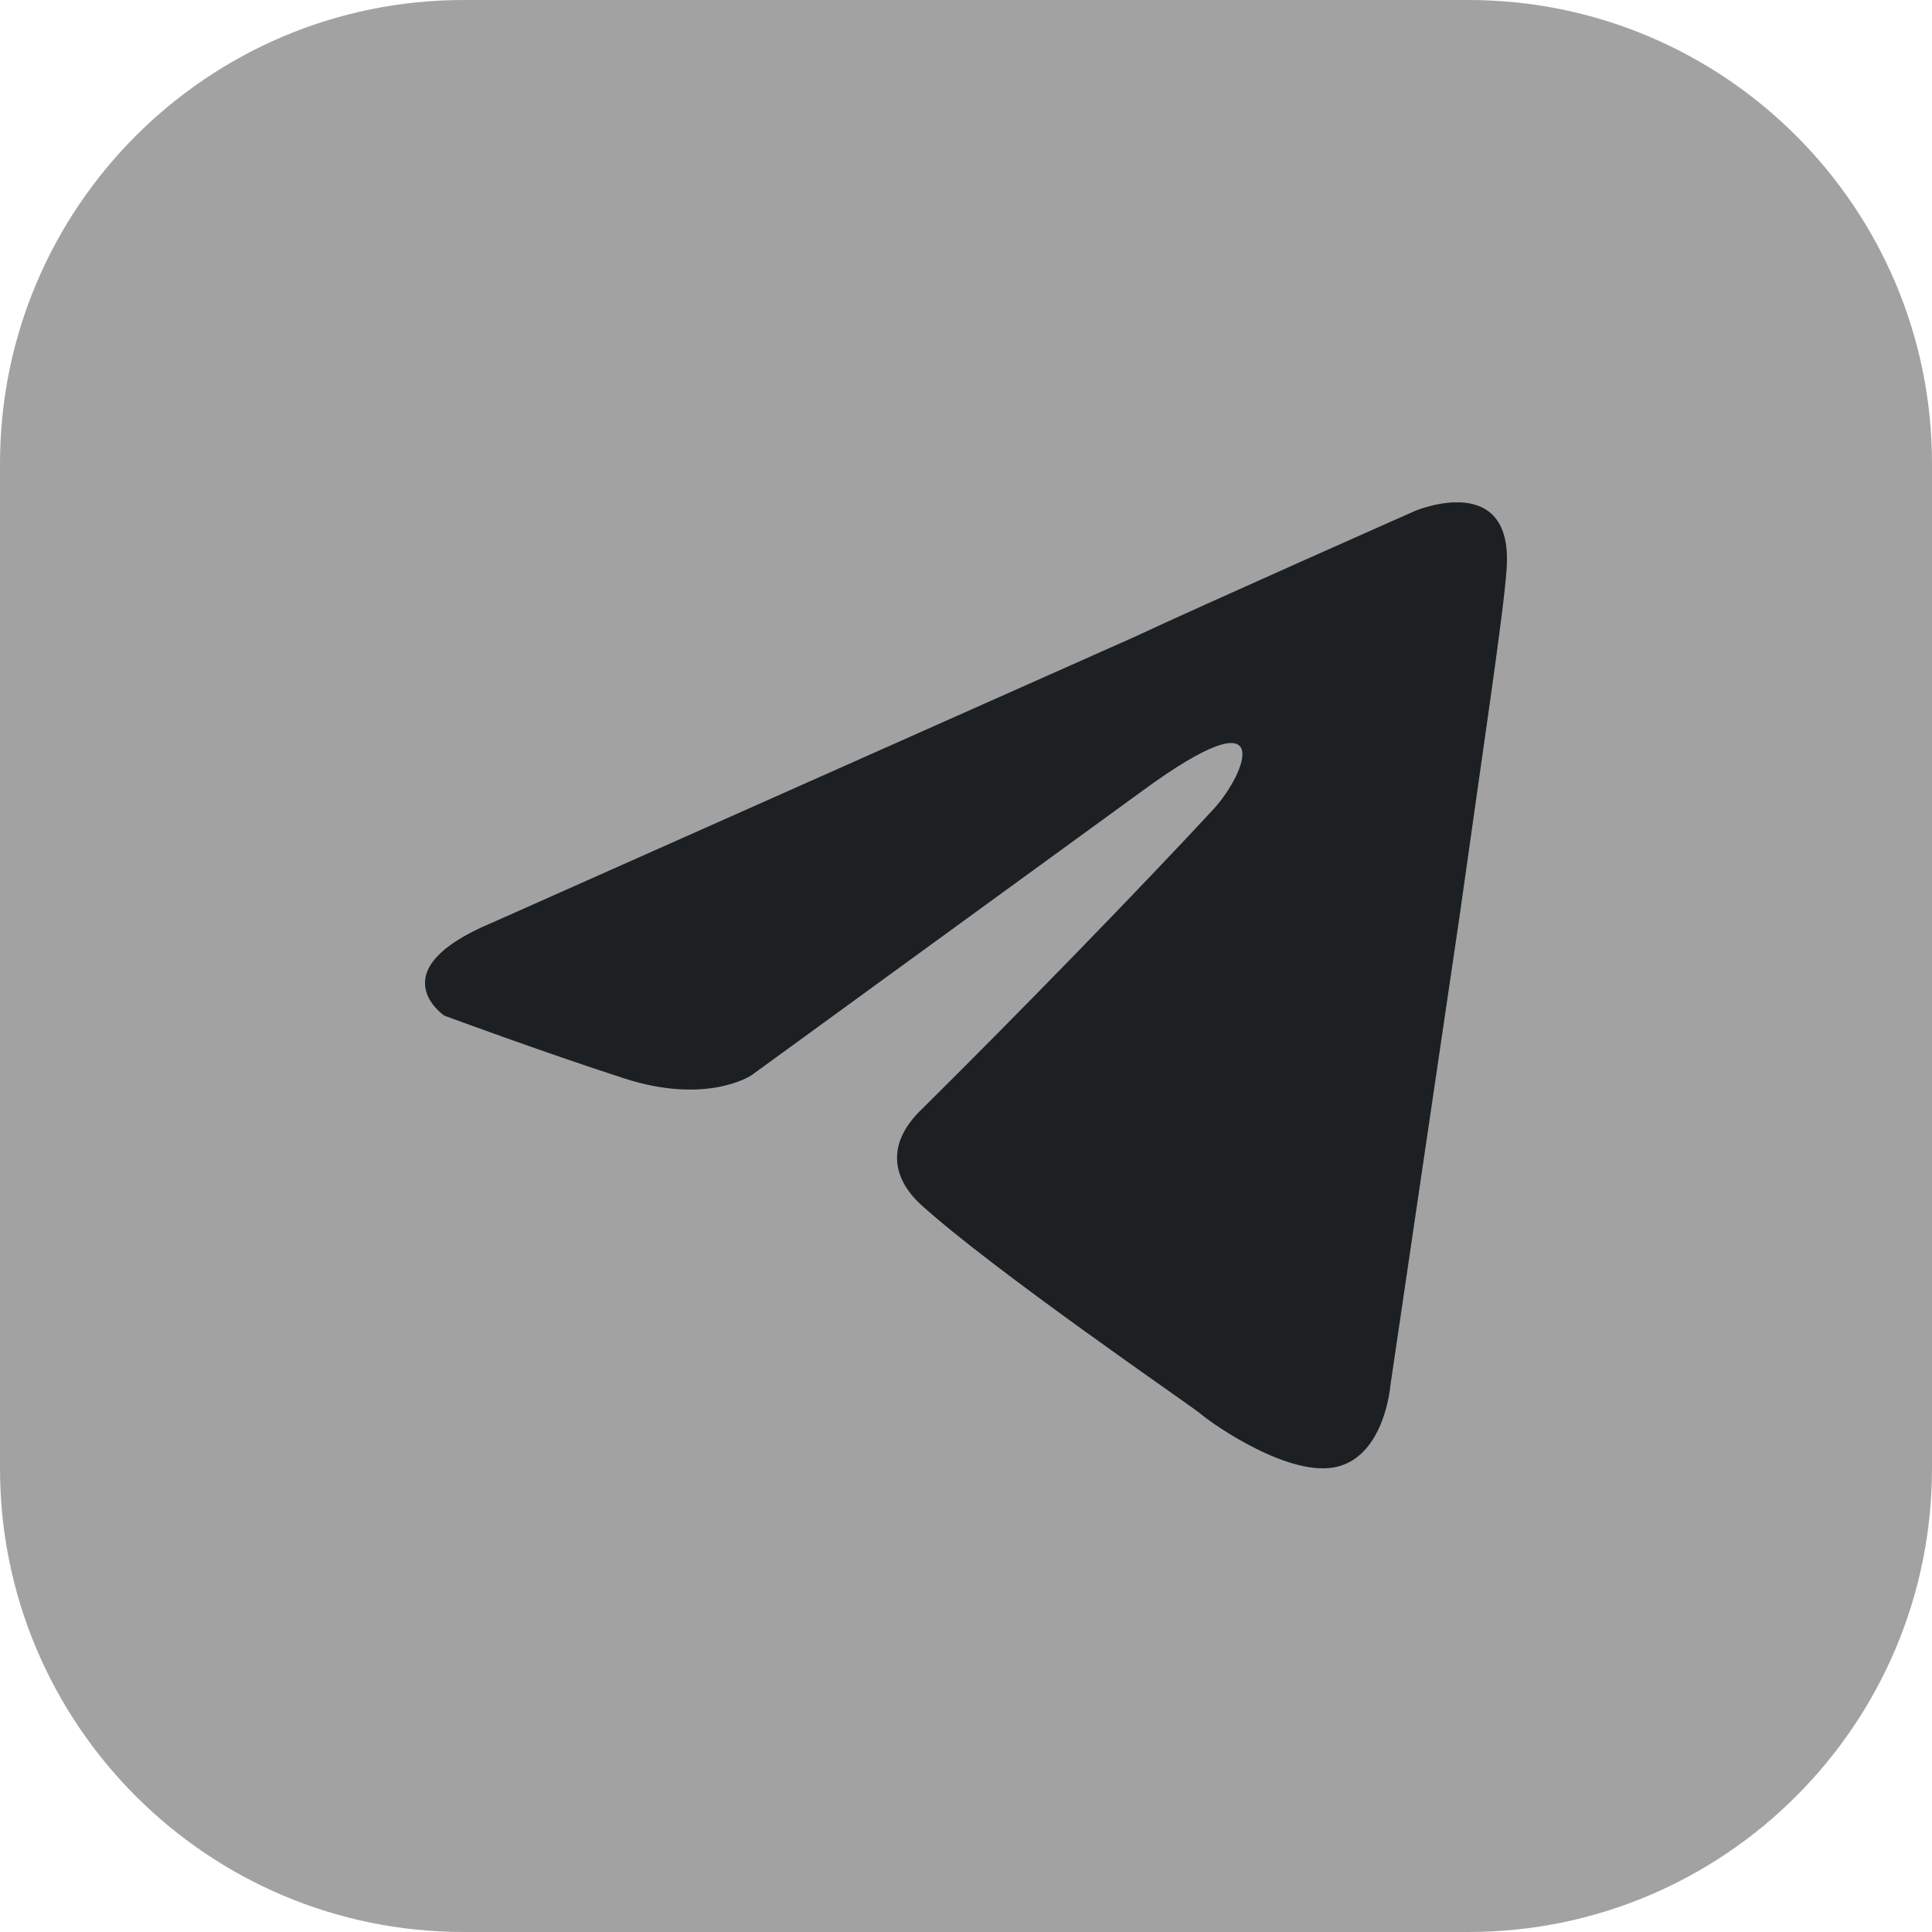
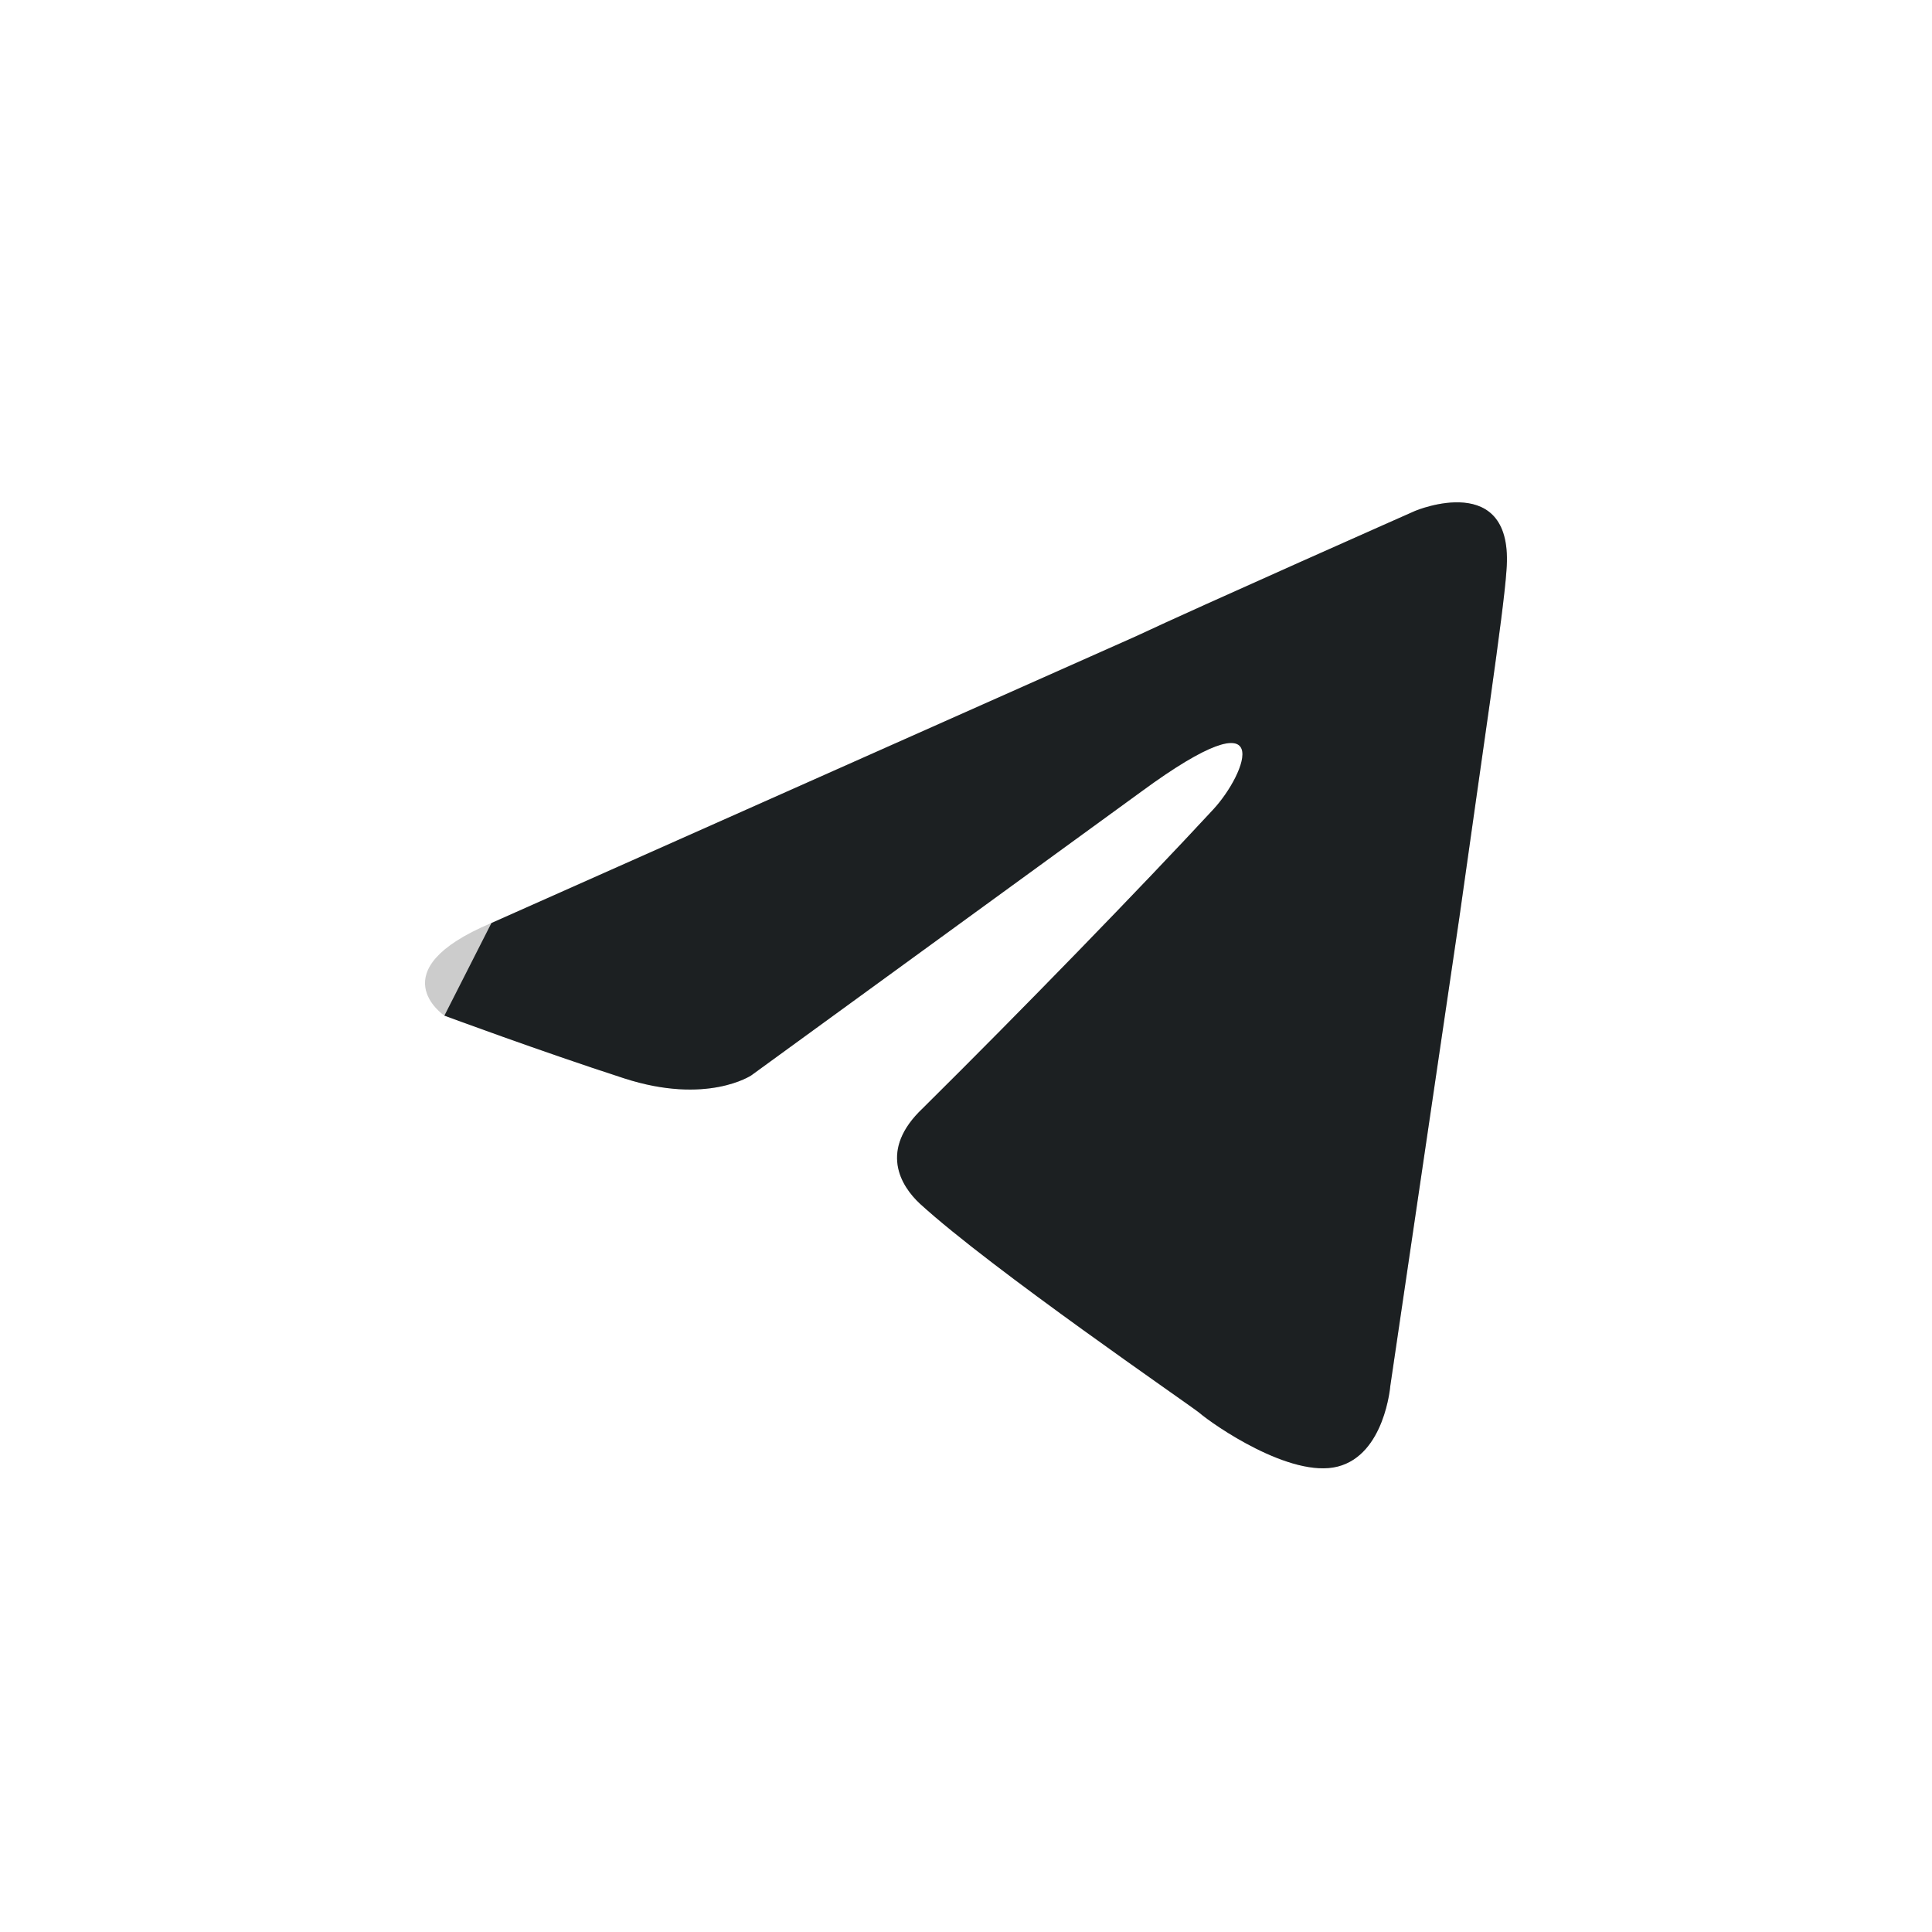
<svg xmlns="http://www.w3.org/2000/svg" width="50" height="50" fill="none">
-   <path d="M38 0H12C5.373 0 0 5.373 0 12v26c0 6.627 5.373 12 12 12h26c6.627 0 12-5.373 12-12V12c0-6.627-5.373-12-12-12Z" fill="#A2A2A2" />
-   <path d="m12.718 23.888 16.678-7.42c1.646-.774 7.23-3.247 7.23-3.247s2.576-1.082 2.361 1.546c-.071 1.082-.644 4.87-1.217 8.966l-1.789 12.135s-.143 1.778-1.362 2.087c-1.219.31-3.22-1.082-3.579-1.391-.286-.232-5.368-3.71-7.23-5.41-.5-.464-1.073-1.392.073-2.474 2.576-2.551 5.654-5.72 7.515-7.73.86-.928 1.718-3.092-1.86-.464L19.444 27.83s-1.146.773-3.293.077c-2.147-.695-4.652-1.623-4.652-1.623s-1.718-1.16 1.216-2.396h.002Z" fill="#23282A" />
+   <path d="m12.718 23.888 16.678-7.42c1.646-.774 7.23-3.247 7.23-3.247s2.576-1.082 2.361 1.546c-.071 1.082-.644 4.87-1.217 8.966l-1.789 12.135s-.143 1.778-1.362 2.087c-1.219.31-3.22-1.082-3.579-1.391-.286-.232-5.368-3.71-7.23-5.41-.5-.464-1.073-1.392.073-2.474 2.576-2.551 5.654-5.72 7.515-7.73.86-.928 1.718-3.092-1.86-.464L19.444 27.83s-1.146.773-3.293.077c-2.147-.695-4.652-1.623-4.652-1.623h.002Z" fill="#23282A" />
  <path d="m12.718 23.888 16.678-7.42c1.646-.774 7.23-3.247 7.23-3.247s2.576-1.082 2.361 1.546c-.071 1.082-.644 4.87-1.217 8.966l-1.789 12.135s-.143 1.778-1.362 2.087c-1.219.31-3.22-1.082-3.579-1.391-.286-.232-5.368-3.71-7.23-5.41-.5-.464-1.073-1.392.073-2.474 2.576-2.551 5.654-5.72 7.515-7.73.86-.928 1.718-3.092-1.86-.464L19.444 27.83s-1.146.773-3.293.077c-2.147-.695-4.652-1.623-4.652-1.623s-1.718-1.16 1.216-2.396h.002Z" fill="#000" fill-opacity=".2" />
</svg>